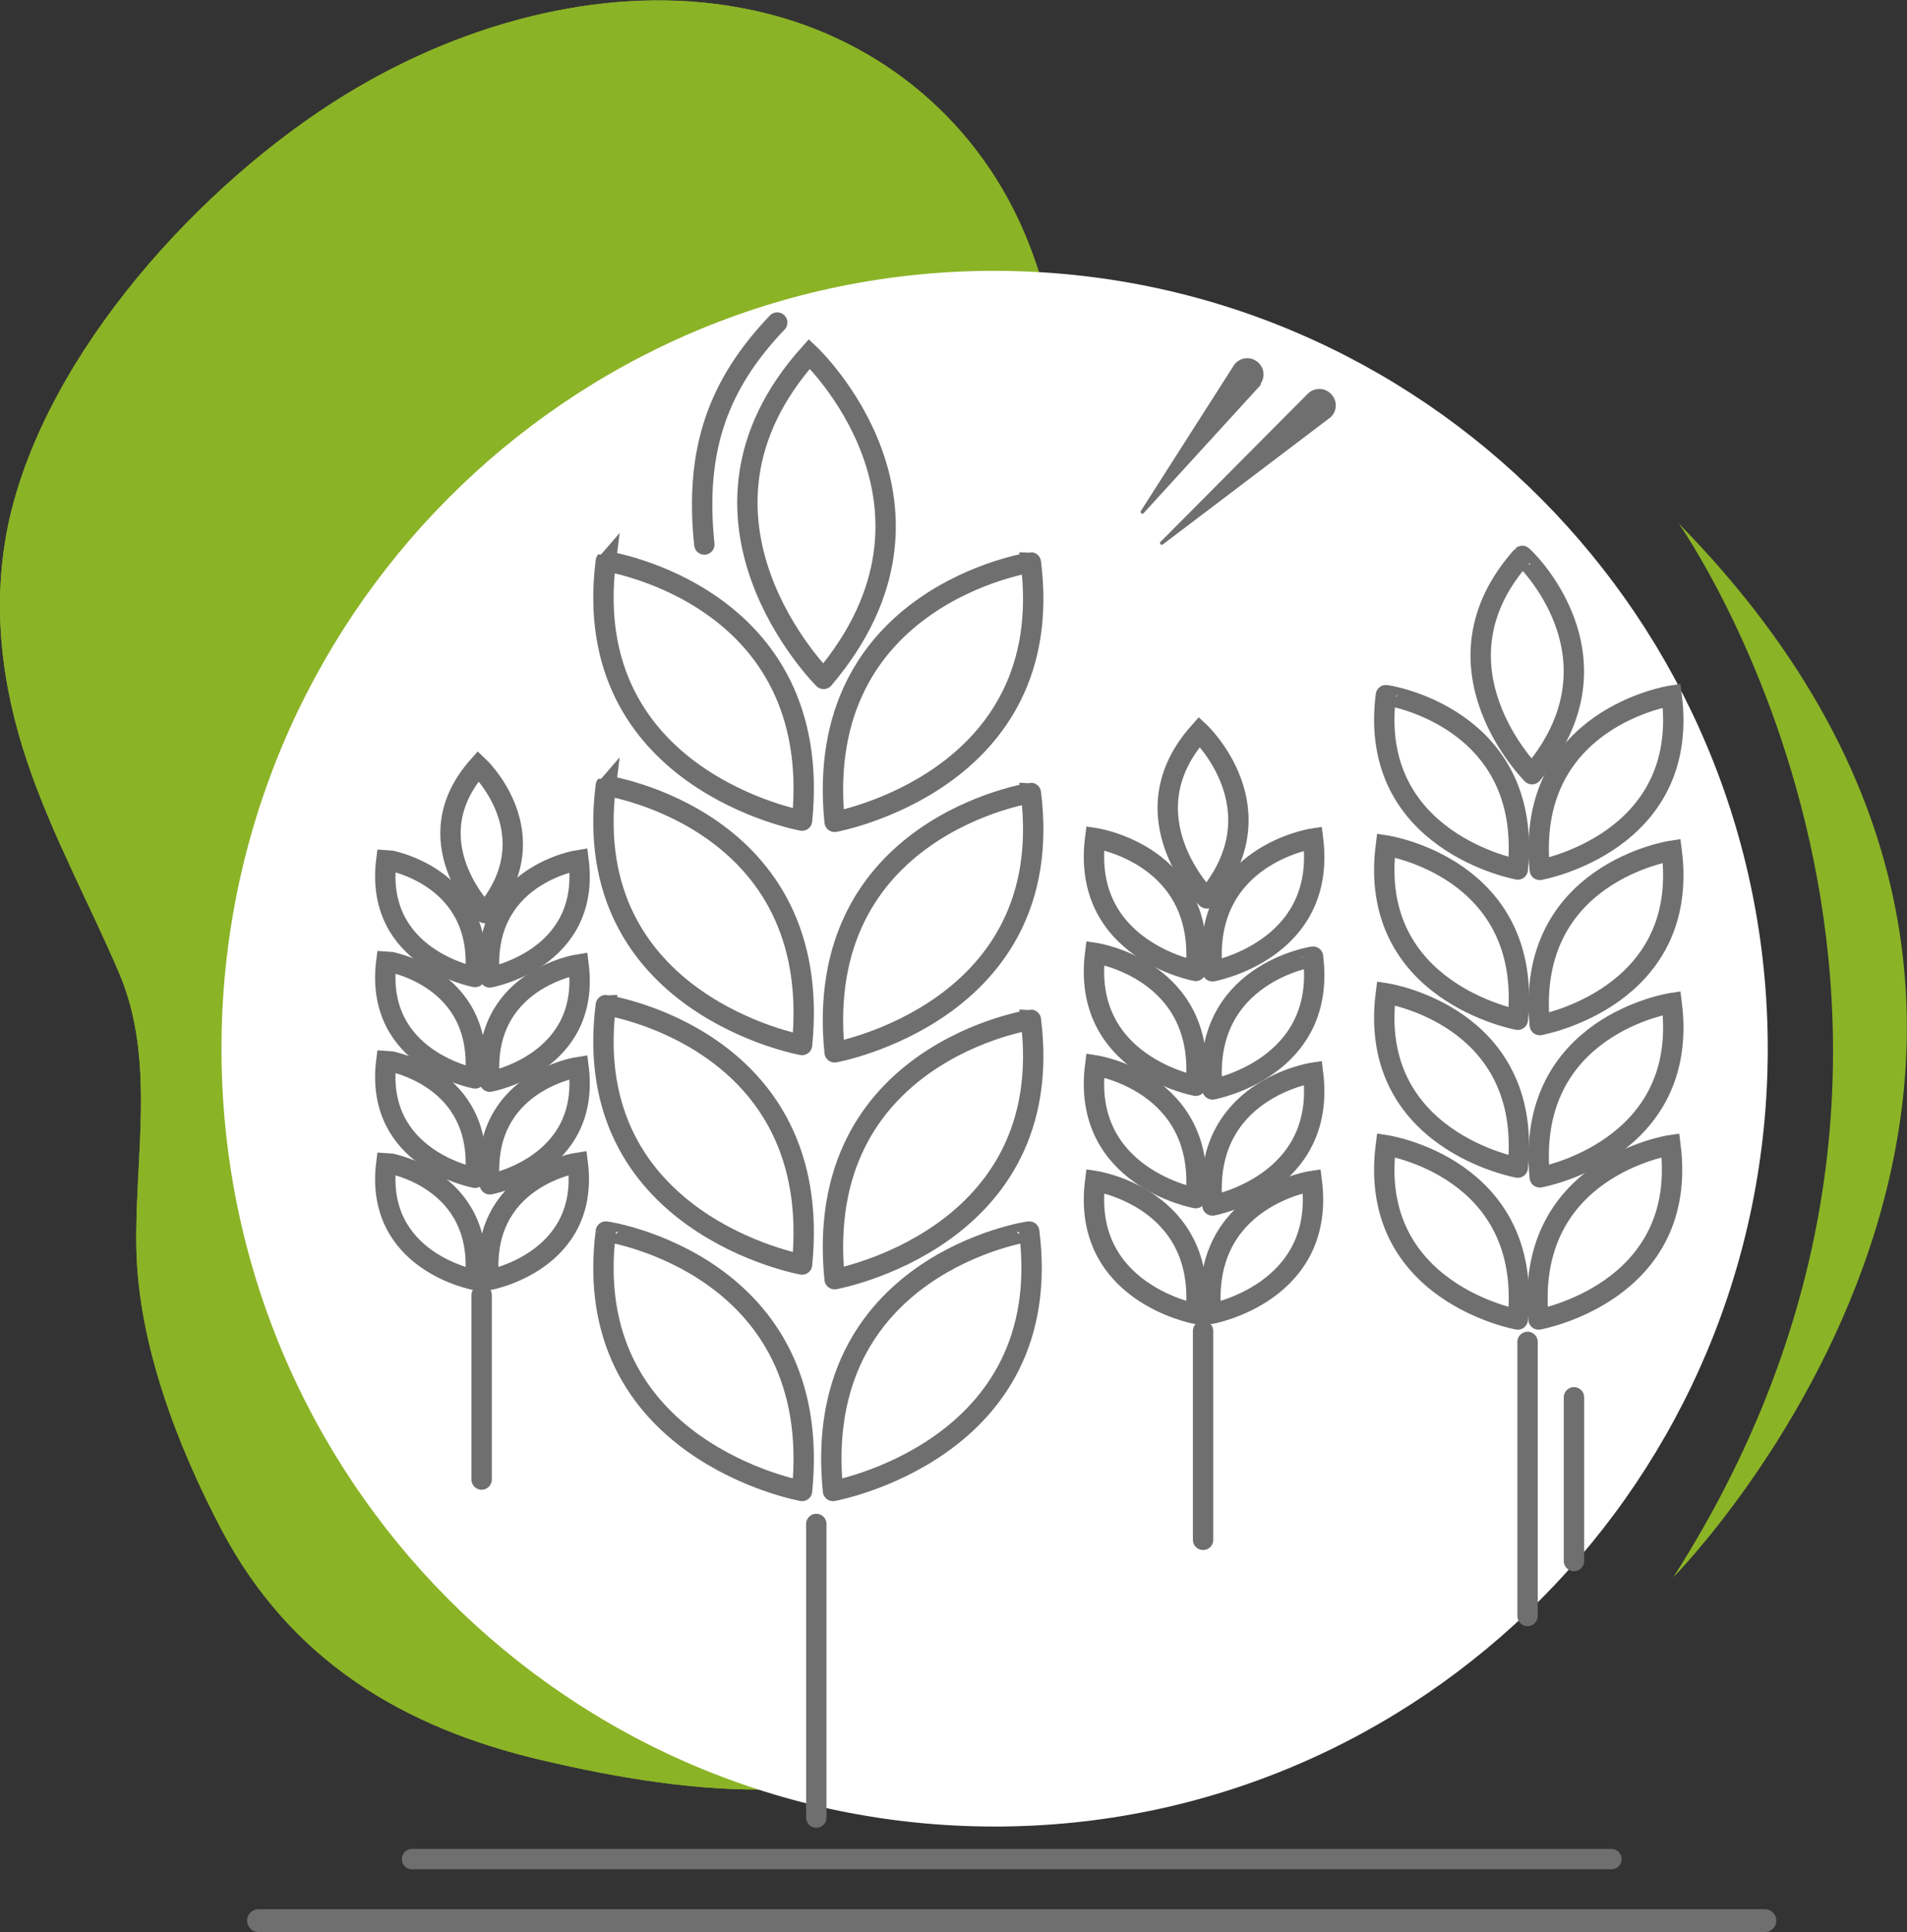
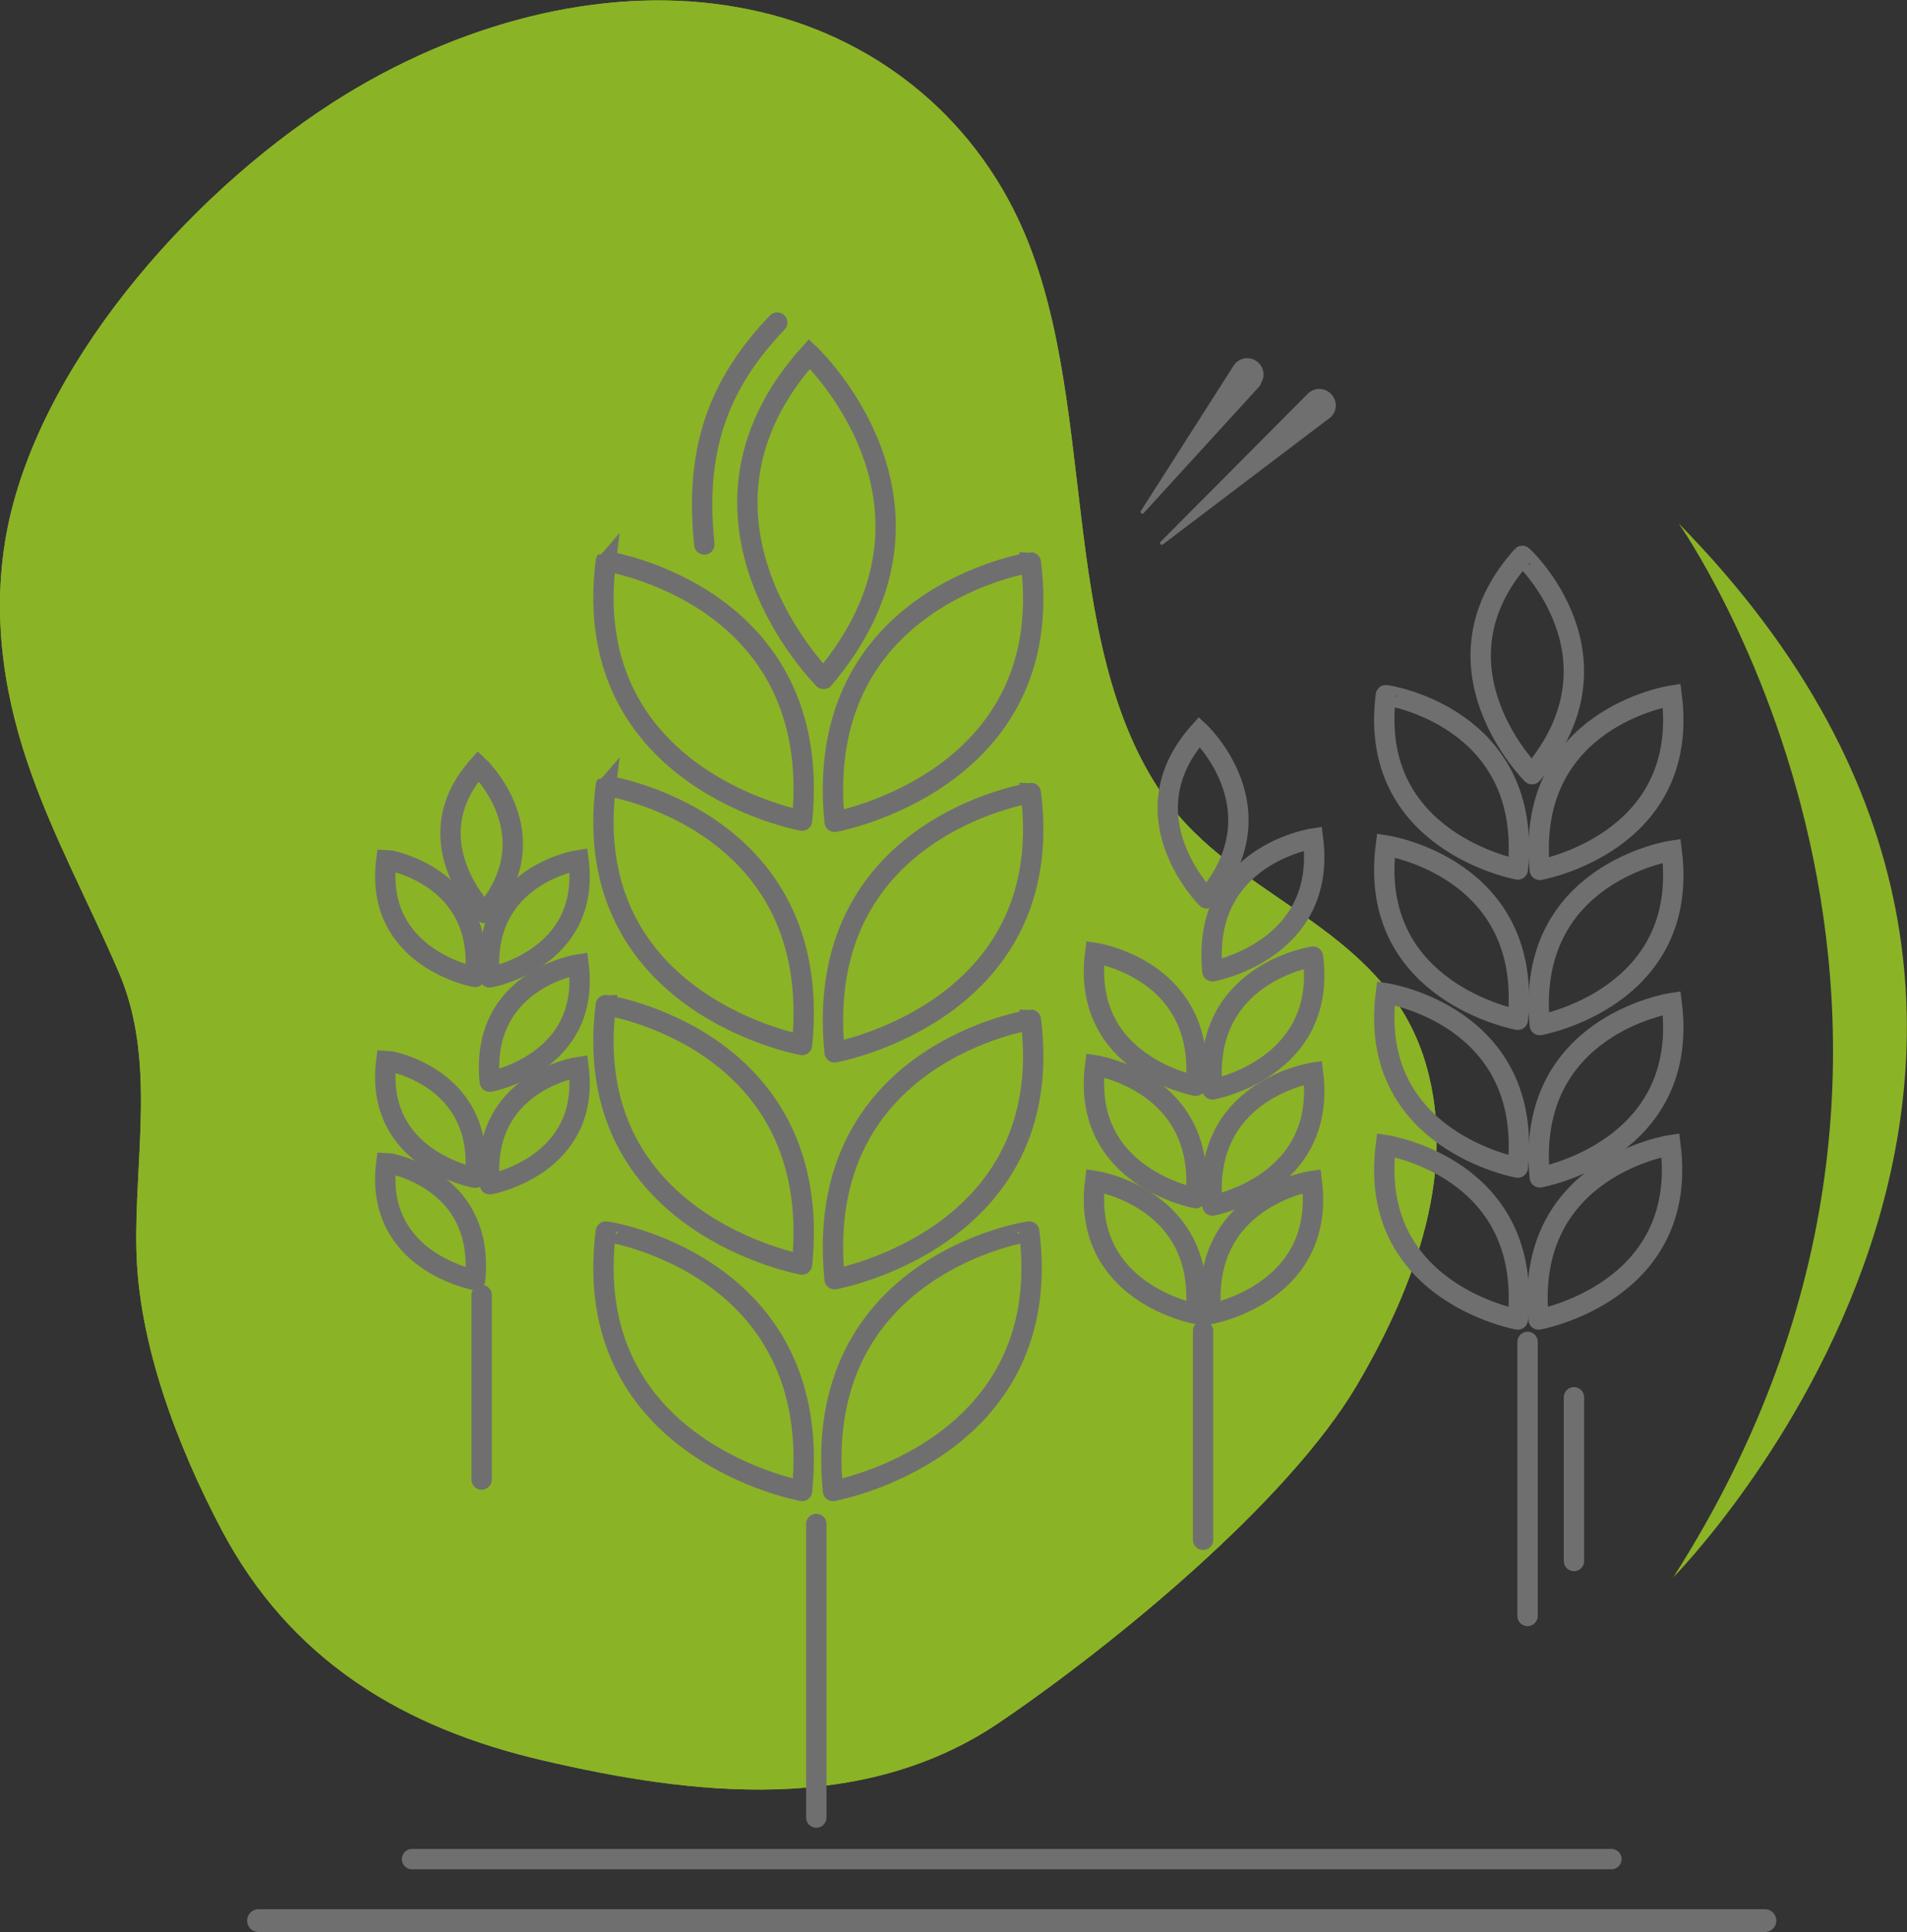
<svg xmlns="http://www.w3.org/2000/svg" xmlns:xlink="http://www.w3.org/1999/xlink" version="1.1" id="Calque_1" x="0px" y="0px" viewBox="0 0 468.4 474.4" style="enable-background:new 0 0 468.4 474.4;" xml:space="preserve">
  <rect x="0" y="0" width="468.4" height="474.4" fill="#333333" stroke="none" />
  <style type="text/css">
	.st0{clip-path:url(#SVGID_2_);fill:#8BB326;}
	.st1{clip-path:url(#SVGID_2_);fill:#FFFFFF;}
	.st2{clip-path:url(#SVGID_2_);fill:#706F6F;}
	.st3{clip-path:url(#SVGID_2_);fill:none;stroke:#706F6F;stroke-width:5;stroke-linecap:round;stroke-miterlimit:10;}
	.st4{clip-path:url(#SVGID_2_);fill:none;stroke:#706F6F;stroke-width:5.603;stroke-linecap:round;stroke-miterlimit:10;}
	.st5{fill:none;stroke:#706F6F;stroke-width:5;stroke-linecap:round;stroke-miterlimit:10;}
</style>
  <g>
    <defs>
      <rect id="SVGID_1_" width="468.4" height="474.4" />
    </defs>
    <clipPath id="SVGID_2_">
      <use xlink:href="#SVGID_1_" style="overflow:visible;" />
    </clipPath>
    <path class="st0" d="M133.5,432.3c-34.6-8-62.2-24.7-79.1-56.7c-10.8-20.5-20.4-45.5-20.9-68.8c-0.5-22.4,4.9-46.7-4.3-68   c-7.4-17.3-16.4-33.6-22.5-51.7c-6.1-18.1-9.1-38.5-4.4-59.6c9.3-41,47-82.5,82.6-104.3c30.9-18.9,65.9-26.9,96.3-21.4   C211.6,7.1,236.9,26,250,53.6c20.3,42.7,9,103.4,35.8,141.9c17.6,25.3,52.9,31.6,63.7,63.5c9.2,27.4-1.9,56.8-16.2,81.1   c-16.9,28.7-59.8,63.8-87.6,82.7C212,445.8,170,440.8,133.5,432.3" />
    <path class="st0" d="M133.5,432.3c-34.6-8-62.2-24.7-79.1-56.7c-10.8-20.5-20.4-45.5-20.9-68.8c-0.5-22.4,4.9-46.7-4.3-68   c-7.4-17.3-16.4-33.6-22.5-51.7c-6.1-18.1-9.1-38.5-4.4-59.6c9.3-41,47-82.5,82.6-104.3c30.9-18.9,65.9-26.9,96.3-21.4   C211.6,7.1,236.9,26,250,53.6c20.3,42.7,9,103.4,35.8,141.9c17.6,25.3,52.9,31.6,63.7,63.5c9.2,27.4-1.9,56.8-16.2,81.1   c-16.9,28.7-59.8,63.8-87.6,82.7C212,445.8,170,440.8,133.5,432.3" />
    <path class="st0" d="M412.3,128.5c0,0,86.2,121.8-1.3,258.8C411,387.3,539.2,257.8,412.3,128.5" />
-     <path class="st1" d="M434.2,257.5c0,105.5-85,191-189.9,191c-104.9,0-189.9-85.5-189.9-191s85-191,189.9-191   C349.2,66.6,434.2,152.1,434.2,257.5" />
    <path class="st2" d="M309.4,94.8L280.9,126c-0.1,0.2-0.4,0.2-0.6,0c-0.1-0.1-0.2-0.3-0.1-0.5l22.8-35.7c1.2-1.9,3.7-2.4,5.5-1.2   c1.9,1.2,2.4,3.7,1.2,5.5C309.7,94.4,309.6,94.6,309.4,94.8" />
    <path class="st2" d="M326.5,102.7l-40.9,31c-0.2,0.1-0.4,0.1-0.6-0.1c-0.1-0.2-0.1-0.4,0-0.5l36.2-36.4c1.6-1.6,4.1-1.6,5.7,0   c1.6,1.6,1.6,4.1,0,5.7C326.8,102.5,326.7,102.6,326.5,102.7" />
    <line class="st3" x1="101.2" y1="456.5" x2="395.8" y2="456.5" />
    <line class="st4" x1="63.5" y1="471.6" x2="433.5" y2="471.6" />
  </g>
  <path class="st5" d="M197,310.5c0,0-55-9.9-48.2-63.7C148.8,246.8,202.6,254.9,197,310.5" />
  <path class="st5" d="M197,256.6c0,0-55-9.9-48.2-63.7C148.8,192.9,202.6,200.9,197,256.6" />
  <path class="st5" d="M197,201.5c0,0-55-9.9-48.2-63.7C148.8,137.8,202.6,145.9,197,201.5" />
  <path class="st5" d="M197,366.1c0,0-55-9.9-48.2-63.7C148.8,302.3,202.6,310.4,197,366.1" />
  <path class="st5" d="M205,201.8c0,0,55-9.9,48.2-63.7C253.3,138.1,199.4,146.1,205,201.8" />
  <path class="st5" d="M205,258.4c0,0,55-9.9,48.2-63.7C253.3,194.7,199.4,202.8,205,258.4" />
  <path class="st5" d="M205,314.1c0,0,55-9.9,48.2-63.7C253.3,250.4,199.4,258.4,205,314.1" />
  <path class="st5" d="M204.6,366.1c0,0,55-9.9,48.2-63.7C252.8,302.3,199,310.4,204.6,366.1" />
  <path class="st5" d="M202.3,166.7c0,0-39.7-39.4-3.5-79.8C198.8,86.9,238.5,124.1,202.3,166.7" />
  <line class="st5" x1="200.5" y1="374.2" x2="200.5" y2="446.3" />
  <path class="st5" d="M293.7,294.2c0,0-28.2-5.1-24.7-32.6C269,261.6,296.5,265.7,293.7,294.2" />
  <path class="st5" d="M293.7,266.6c0,0-28.2-5.1-24.7-32.6C269,234,296.5,238.1,293.7,266.6" />
-   <path class="st5" d="M293.7,238.4c0,0-28.2-5.1-24.7-32.6C269,205.8,296.5,209.9,293.7,238.4" />
  <path class="st5" d="M293.7,322.6c0,0-28.2-5.1-24.7-32.6C269,290,296.5,294.1,293.7,322.6" />
  <path class="st5" d="M297.8,238.5c0,0,28.2-5.1,24.7-32.6C322.5,205.9,294.9,210,297.8,238.5" />
  <path class="st5" d="M297.8,267.5c0,0,28.2-5.1,24.7-32.6C322.5,234.9,294.9,239,297.8,267.5" />
  <path class="st5" d="M297.8,296c0,0,28.2-5.1,24.7-32.6C322.5,263.4,294.9,267.5,297.8,296" />
  <path class="st5" d="M297.5,322.6c0,0,28.2-5.1,24.7-32.6C322.2,290,294.7,294.1,297.5,322.6" />
  <path class="st5" d="M296.4,220.6c0,0-20.3-20.2-1.8-40.9C294.6,179.7,314.9,198.7,296.4,220.6" />
  <line class="st5" x1="295.5" y1="326.8" x2="295.5" y2="378.1" />
  <path class="st5" d="M372.8,286.7c0,0-37-6.6-32.4-42.8C340.4,243.9,376.6,249.3,372.8,286.7" />
  <path class="st5" d="M372.8,250.4c0,0-37-6.7-32.4-42.8C340.4,207.6,376.6,213,372.8,250.4" />
  <path class="st5" d="M372.8,213.5c0,0-37-6.7-32.4-42.8C340.4,170.6,376.6,176,372.8,213.5" />
  <path class="st5" d="M372.8,324c0,0-37-6.6-32.4-42.8C340.4,281.2,376.6,286.6,372.8,324" />
  <path class="st5" d="M378.2,213.6c0,0,37-6.6,32.4-42.8C410.6,170.8,374.5,176.2,378.2,213.6" />
  <path class="st5" d="M378.2,251.7c0,0,37-6.6,32.4-42.8C410.6,208.9,374.5,214.3,378.2,251.7" />
  <path class="st5" d="M378.2,289.1c0,0,37-6.6,32.4-42.8C410.6,246.3,374.5,251.7,378.2,289.1" />
  <path class="st5" d="M377.9,324c0,0,37-6.6,32.4-42.8C410.3,281.2,374.2,286.6,377.9,324" />
  <path class="st5" d="M376.3,190.1c0,0-26.7-26.5-2.4-53.6C374,136.4,400.7,161.4,376.3,190.1" />
  <line class="st5" x1="375.2" y1="329.5" x2="375.2" y2="396.8" />
  <path class="st5" d="M116.7,289.2c0,0-24.9-4.5-21.8-28.8C94.9,260.4,119.2,264,116.7,289.2" />
-   <path class="st5" d="M116.7,264.8c0,0-24.9-4.5-21.8-28.8C94.9,236,119.2,239.6,116.7,264.8" />
  <path class="st5" d="M116.7,239.9c0,0-24.9-4.5-21.8-28.8C94.9,211.1,119.2,214.8,116.7,239.9" />
  <path class="st5" d="M116.7,314.3c0,0-24.9-4.5-21.8-28.8C94.9,285.5,119.2,289.1,116.7,314.3" />
  <path class="st5" d="M120.3,240c0,0,24.9-4.5,21.8-28.8C142.1,211.2,117.8,214.9,120.3,240" />
  <path class="st5" d="M120.3,265.6c0,0,24.9-4.5,21.8-28.8C142.1,236.8,117.8,240.5,120.3,265.6" />
  <path class="st5" d="M120.3,290.8c0,0,24.9-4.5,21.8-28.8C142.1,262,117.8,265.6,120.3,290.8" />
-   <path class="st5" d="M120.1,314.3c0,0,24.9-4.5,21.8-28.8C141.9,285.5,117.6,289.1,120.1,314.3" />
  <path class="st5" d="M119.1,224.2c0,0-17.9-17.8-1.6-36.1C117.5,188.1,135.4,204.9,119.1,224.2" />
  <line class="st5" x1="118.3" y1="318" x2="118.3" y2="363.3" />
  <path class="st5" d="M173,133.7c-2.4-23,3.2-39.1,17.9-54.5" />
  <line class="st5" x1="386.6" y1="343.1" x2="386.6" y2="383.3" />
</svg>